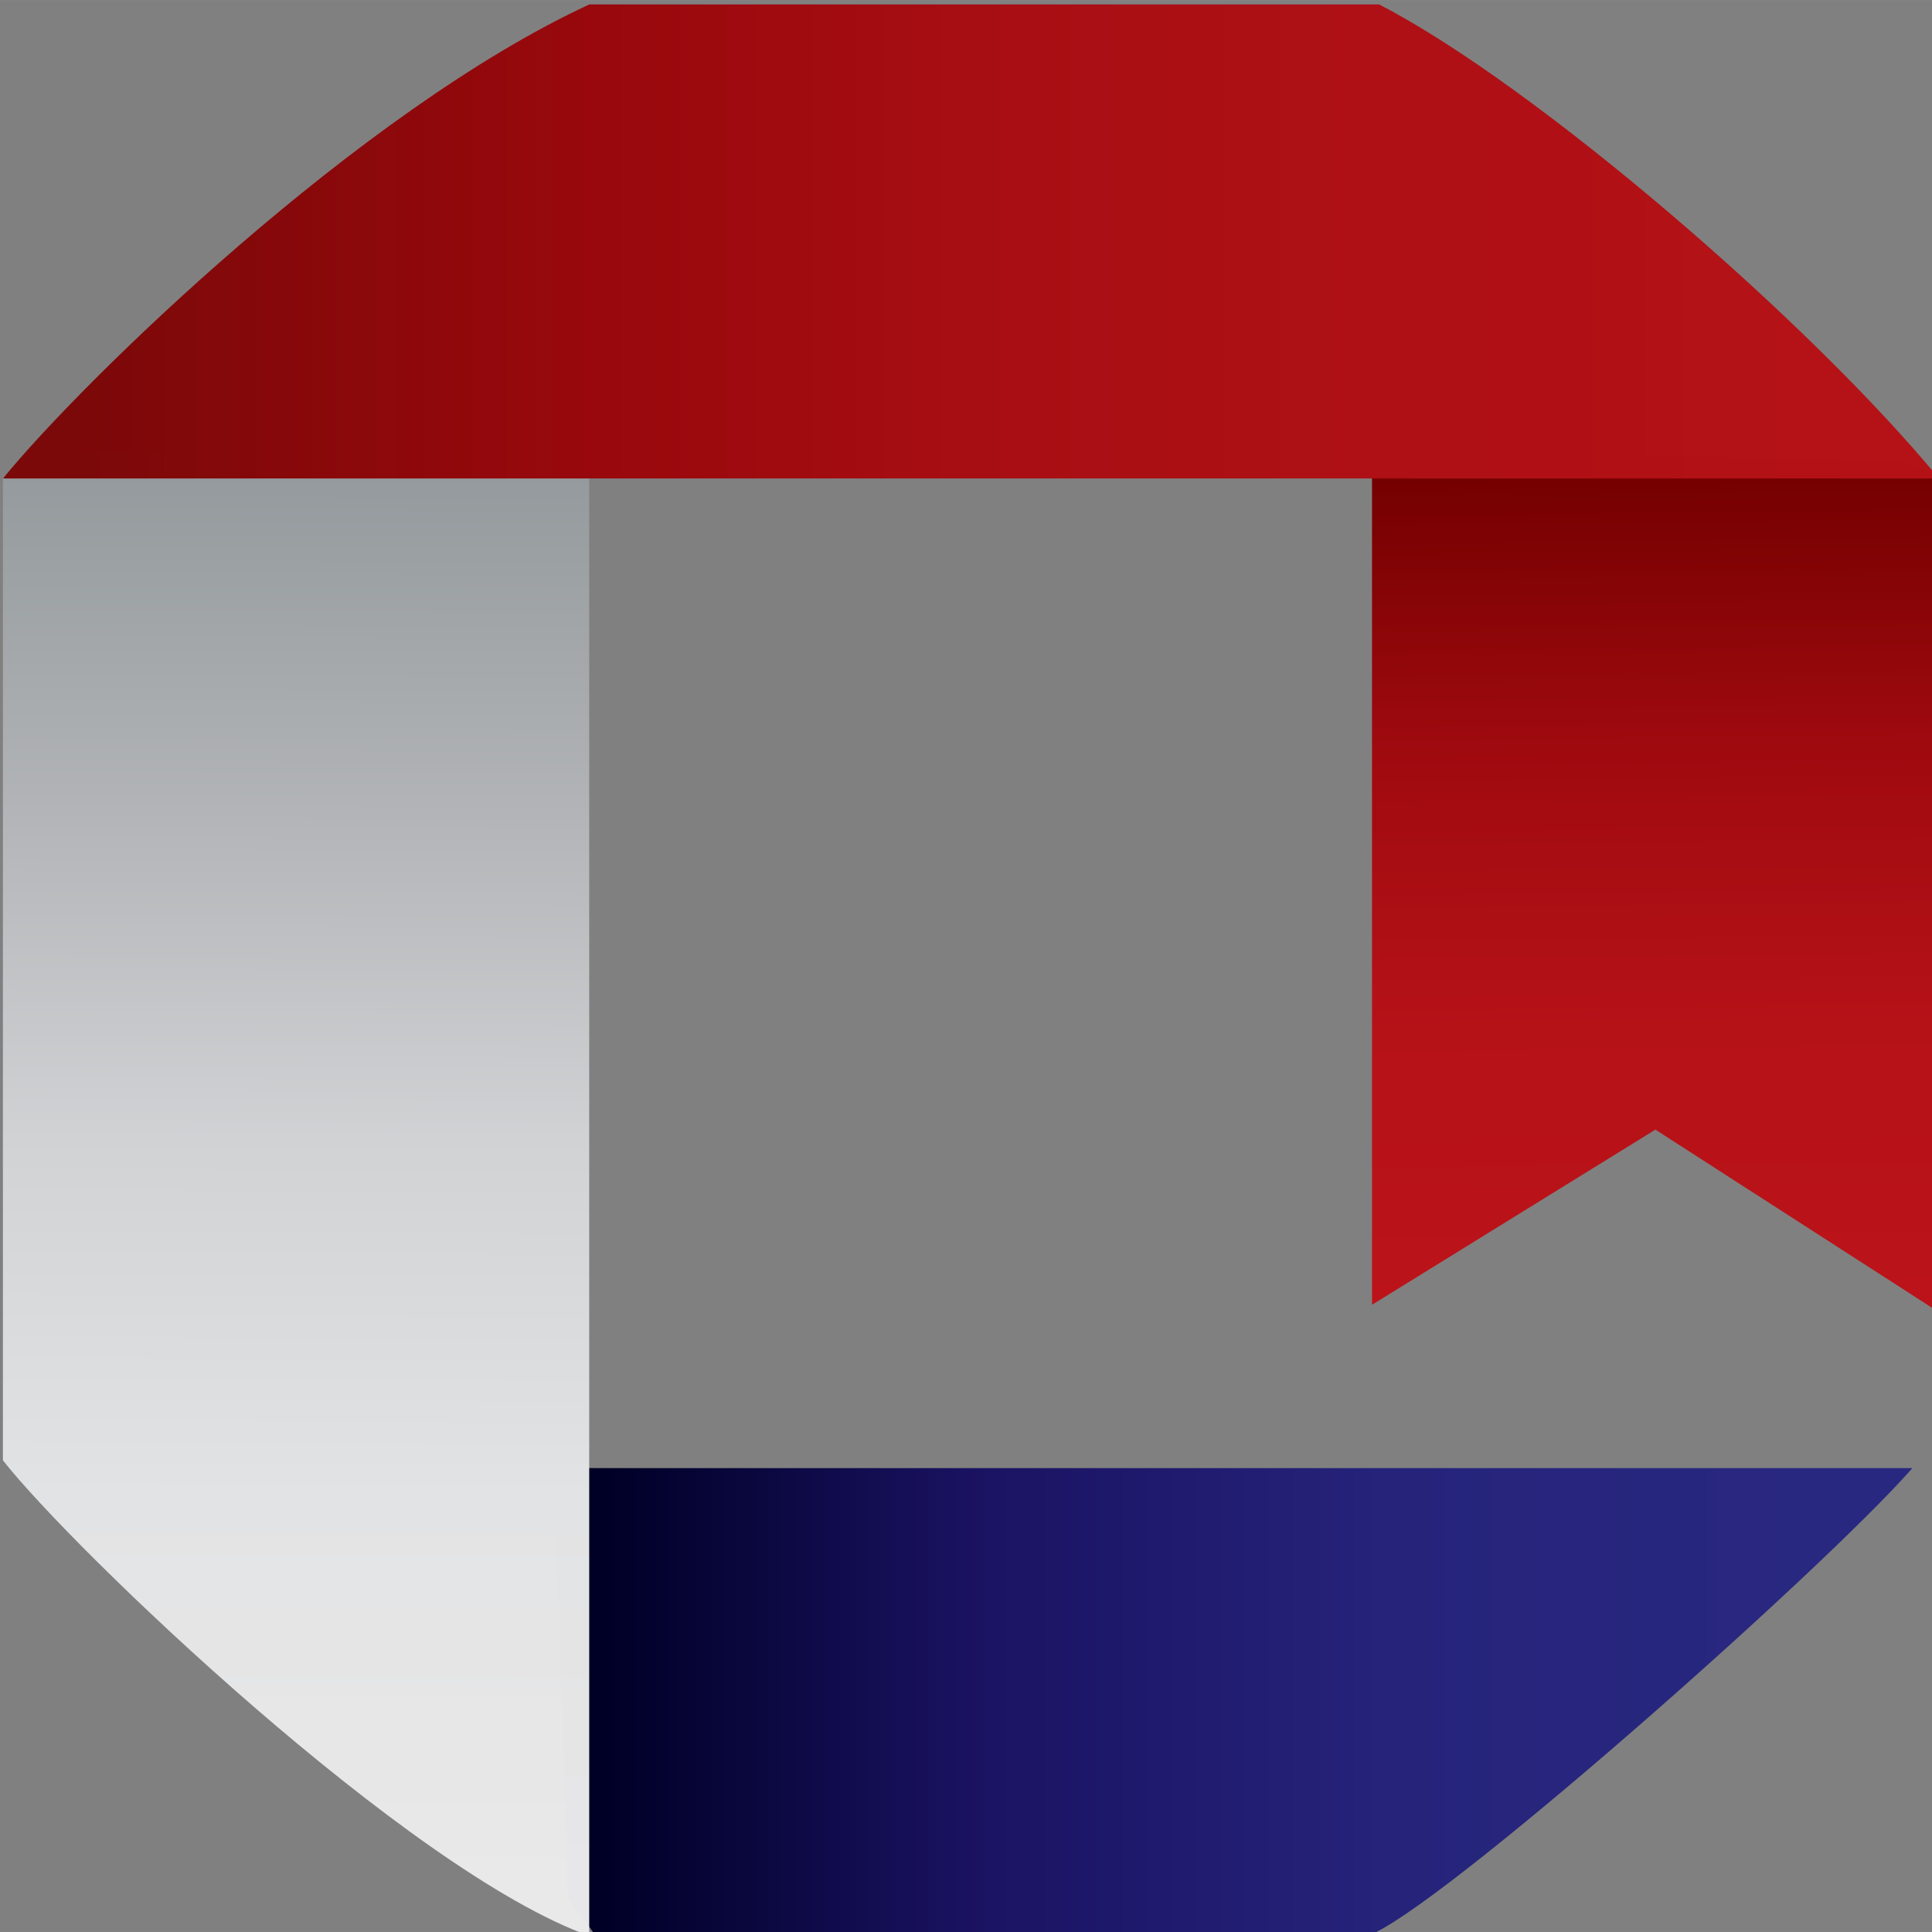
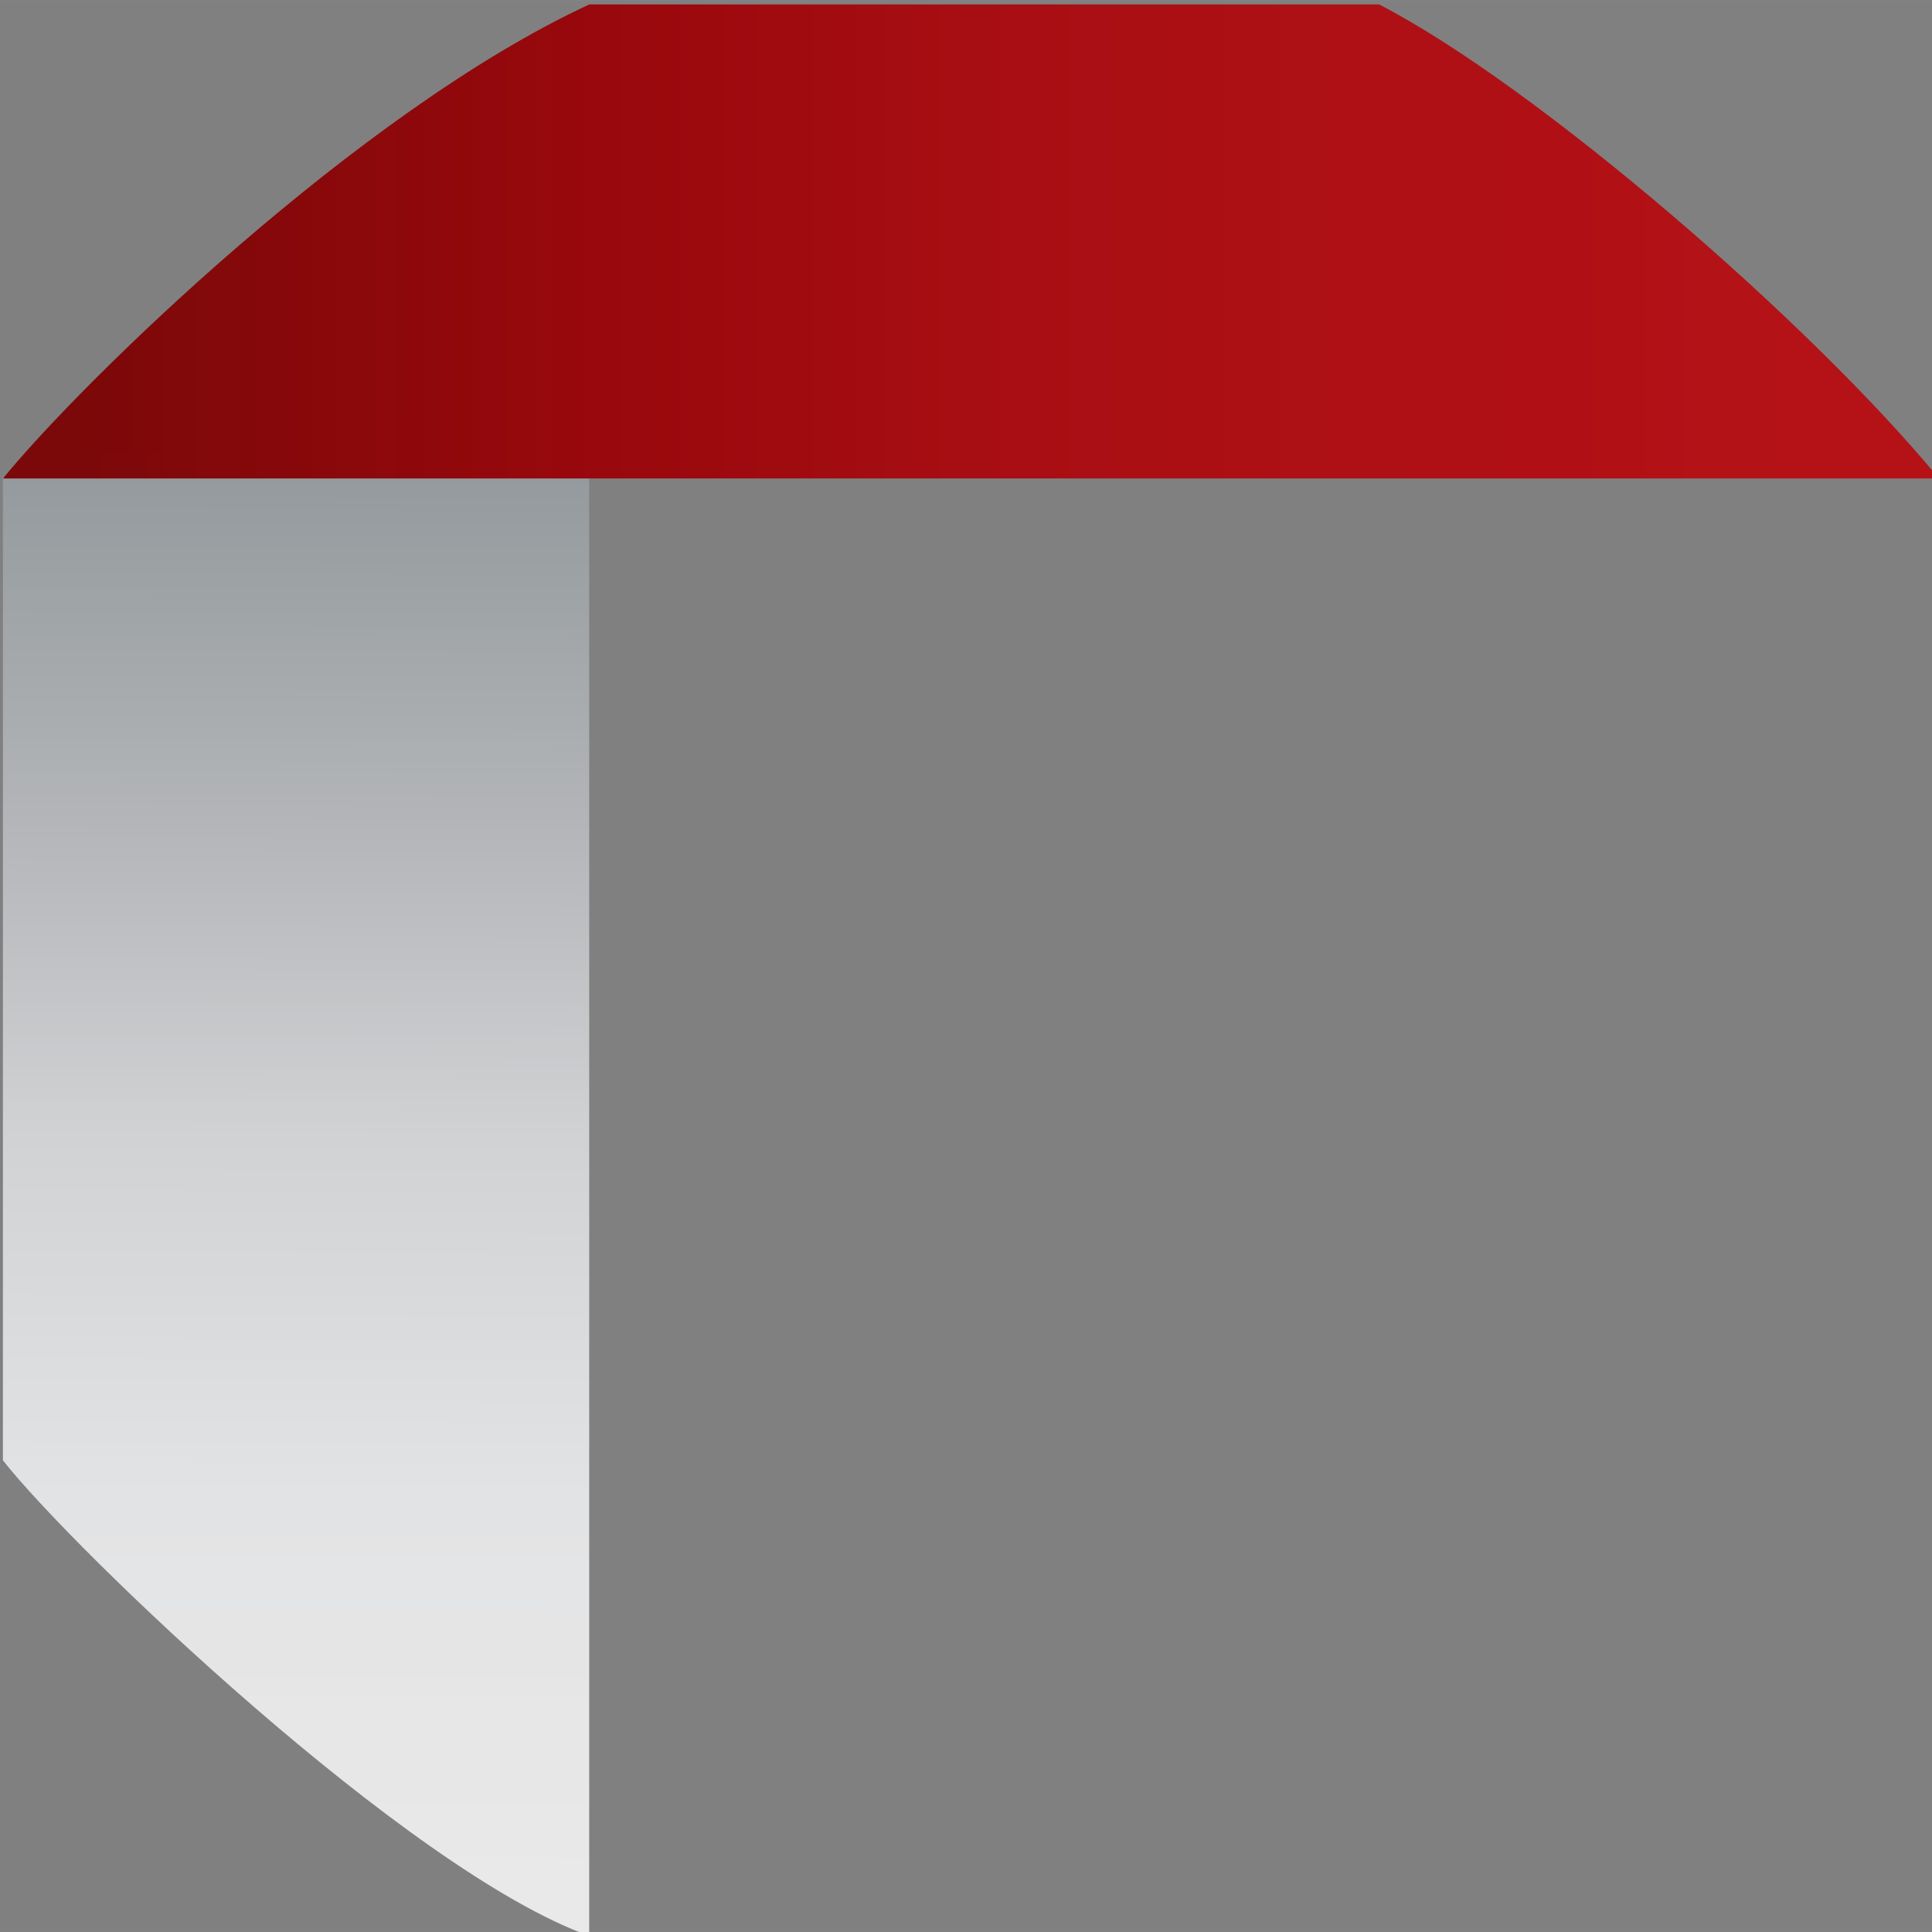
<svg xmlns="http://www.w3.org/2000/svg" xmlns:ns1="http://sodipodi.sourceforge.net/DTD/sodipodi-0.dtd" xmlns:ns2="http://www.inkscape.org/namespaces/inkscape" height="45" width="45" version="1.1" viewBox="0 0 42.188 42.187" id="svg253" ns1:docname="ogs_logo_small.svg" ns2:export-filename="/Users/franshoeks/Downloads/Oorlogsgravenstichting_logo_exl.png" ns2:export-xdpi="96" ns2:export-ydpi="96" ns2:version="1.1.1 (c3084ef, 2021-09-22)">
  <rect x="0" y="0" width="42.188" height="42.187" fill="#808080" stroke="none" />
  <ns1:namedview id="namedview255" pagecolor="#ffffff" bordercolor="#666666" borderopacity="1.0" ns2:pageshadow="2" ns2:pageopacity="0.0" ns2:pagecheckerboard="true" ns2:document-units="px" showgrid="false" units="px" width="200px" lock-margins="true" fit-margin-top="0" fit-margin-left="0" fit-margin-right="0" fit-margin-bottom="0" ns2:zoom="1.8637973" ns2:cx="99.259721" ns2:cy="67.335648" ns2:window-width="1312" ns2:window-height="847" ns2:window-x="0" ns2:window-y="25" ns2:window-maximized="0" ns2:current-layer="g251" />
  <defs id="defs189">
    <linearGradient id="linearGradient4677" y2="624.48" gradientUnits="userSpaceOnUse" x2="146.97" y1="501.29" x1="147.52">
      <stop stop-color="#949a9d" offset="0" id="stop149" />
      <stop stop-color="#b2b4b7" offset=".234" id="stop151" />
      <stop stop-color="#d1d2d4" offset=".463" id="stop153" />
      <stop stop-color="#e2e3e4" offset=".713" id="stop155" />
      <stop stop-color="#ecebec" stop-opacity=".98" offset="1" id="stop157" />
    </linearGradient>
    <linearGradient id="linearGradient4685" y2="480.82" gradientUnits="userSpaceOnUse" x2="272.5" y1="480.82" x1="128.94">
      <stop stop-color="#7a0505" stop-opacity=".973" offset="0" id="stop160" />
      <stop stop-color="#98080c" offset=".285" id="stop162" />
      <stop stop-color="#a70e13" offset=".487" id="stop164" />
      <stop stop-color="#ae1015" offset=".695" id="stop166" />
      <stop stop-color="#b51116" stop-opacity=".996" offset="1" id="stop168" />
    </linearGradient>
    <linearGradient id="linearGradient4693" y2="572.58" gradientUnits="userSpaceOnUse" x2="251.25" y1="501.27" x1="250.34">
      <stop stop-color="#750000" offset="0" id="stop171" />
      <stop stop-color="#9f0a0f" offset=".326" id="stop173" />
      <stop stop-color="#b51218" offset=".663" id="stop175" />
      <stop stop-color="#bb1319" offset="1" id="stop177" />
    </linearGradient>
    <linearGradient id="linearGradient4701" y2="606.53" gradientUnits="userSpaceOnUse" x2="270.48" y1="606.53" x1="171.12">
      <stop stop-color="#000027" offset="0" id="stop180" />
      <stop stop-color="#1b1363" offset=".291" id="stop182" />
      <stop stop-color="#25237a" offset=".592" id="stop184" />
      <stop stop-color="#282781" stop-opacity=".984" offset="1" id="stop186" />
    </linearGradient>
  </defs>
  <g transform="matrix(1,0,0,0.973,-130.47,-434.288)" id="g251">
    <g id="g247" style="fill-rule:evenodd" transform="matrix(0.234,0,0,0.212,100.037,357.273)">
-       <path d="m 272.5,501.24 v 72.087 L 250.919,557.565 229.35,572.687 V 501.24 l 0.189,-2.068 40.257,0.638 z" transform="matrix(1.226,0,0,1.226,-23.094,-143.87)" fill="url(#linearGradient4693)" id="path239" style="fill:url(#linearGradient4693)" />
-       <path d="m 170.27,627.18 58.719,-1.4e-4 c 5.017,-1.84 34.377,-31.22 41.493,-40.387 h -100.21 l -3.14,-0.058 1.024,37.19 z" transform="matrix(1.226,0,0,1.226,-23.094,-143.87)" fill="url(#linearGradient4701)" id="path241" style="fill:url(#linearGradient4701)" />
      <path d="m 125.14,501.24 v 84.88 c 5.319,7.691 30.837,35.465 44.626,41.06 l 3.8e-4,-125.94 -1.473,-1.909 -38.772,-0.299 z" transform="matrix(1.226,0,0,1.226,-23.094,-143.87)" fill="url(#linearGradient4677)" id="path243" style="fill:url(#linearGradient4677)" />
      <path d="M 125.14,501.34 H 272.5 c -9.801,-13.52 -30.727,-33.994 -42.614,-40.932 h -60.109 c -17.51,9.191 -38.644,32.598 -44.633,40.932 z" transform="matrix(1.226,0,0,1.226,-23.094,-143.87)" fill="url(#linearGradient4685)" id="path245" style="fill:url(#linearGradient4685)" />
    </g>
  </g>
</svg>